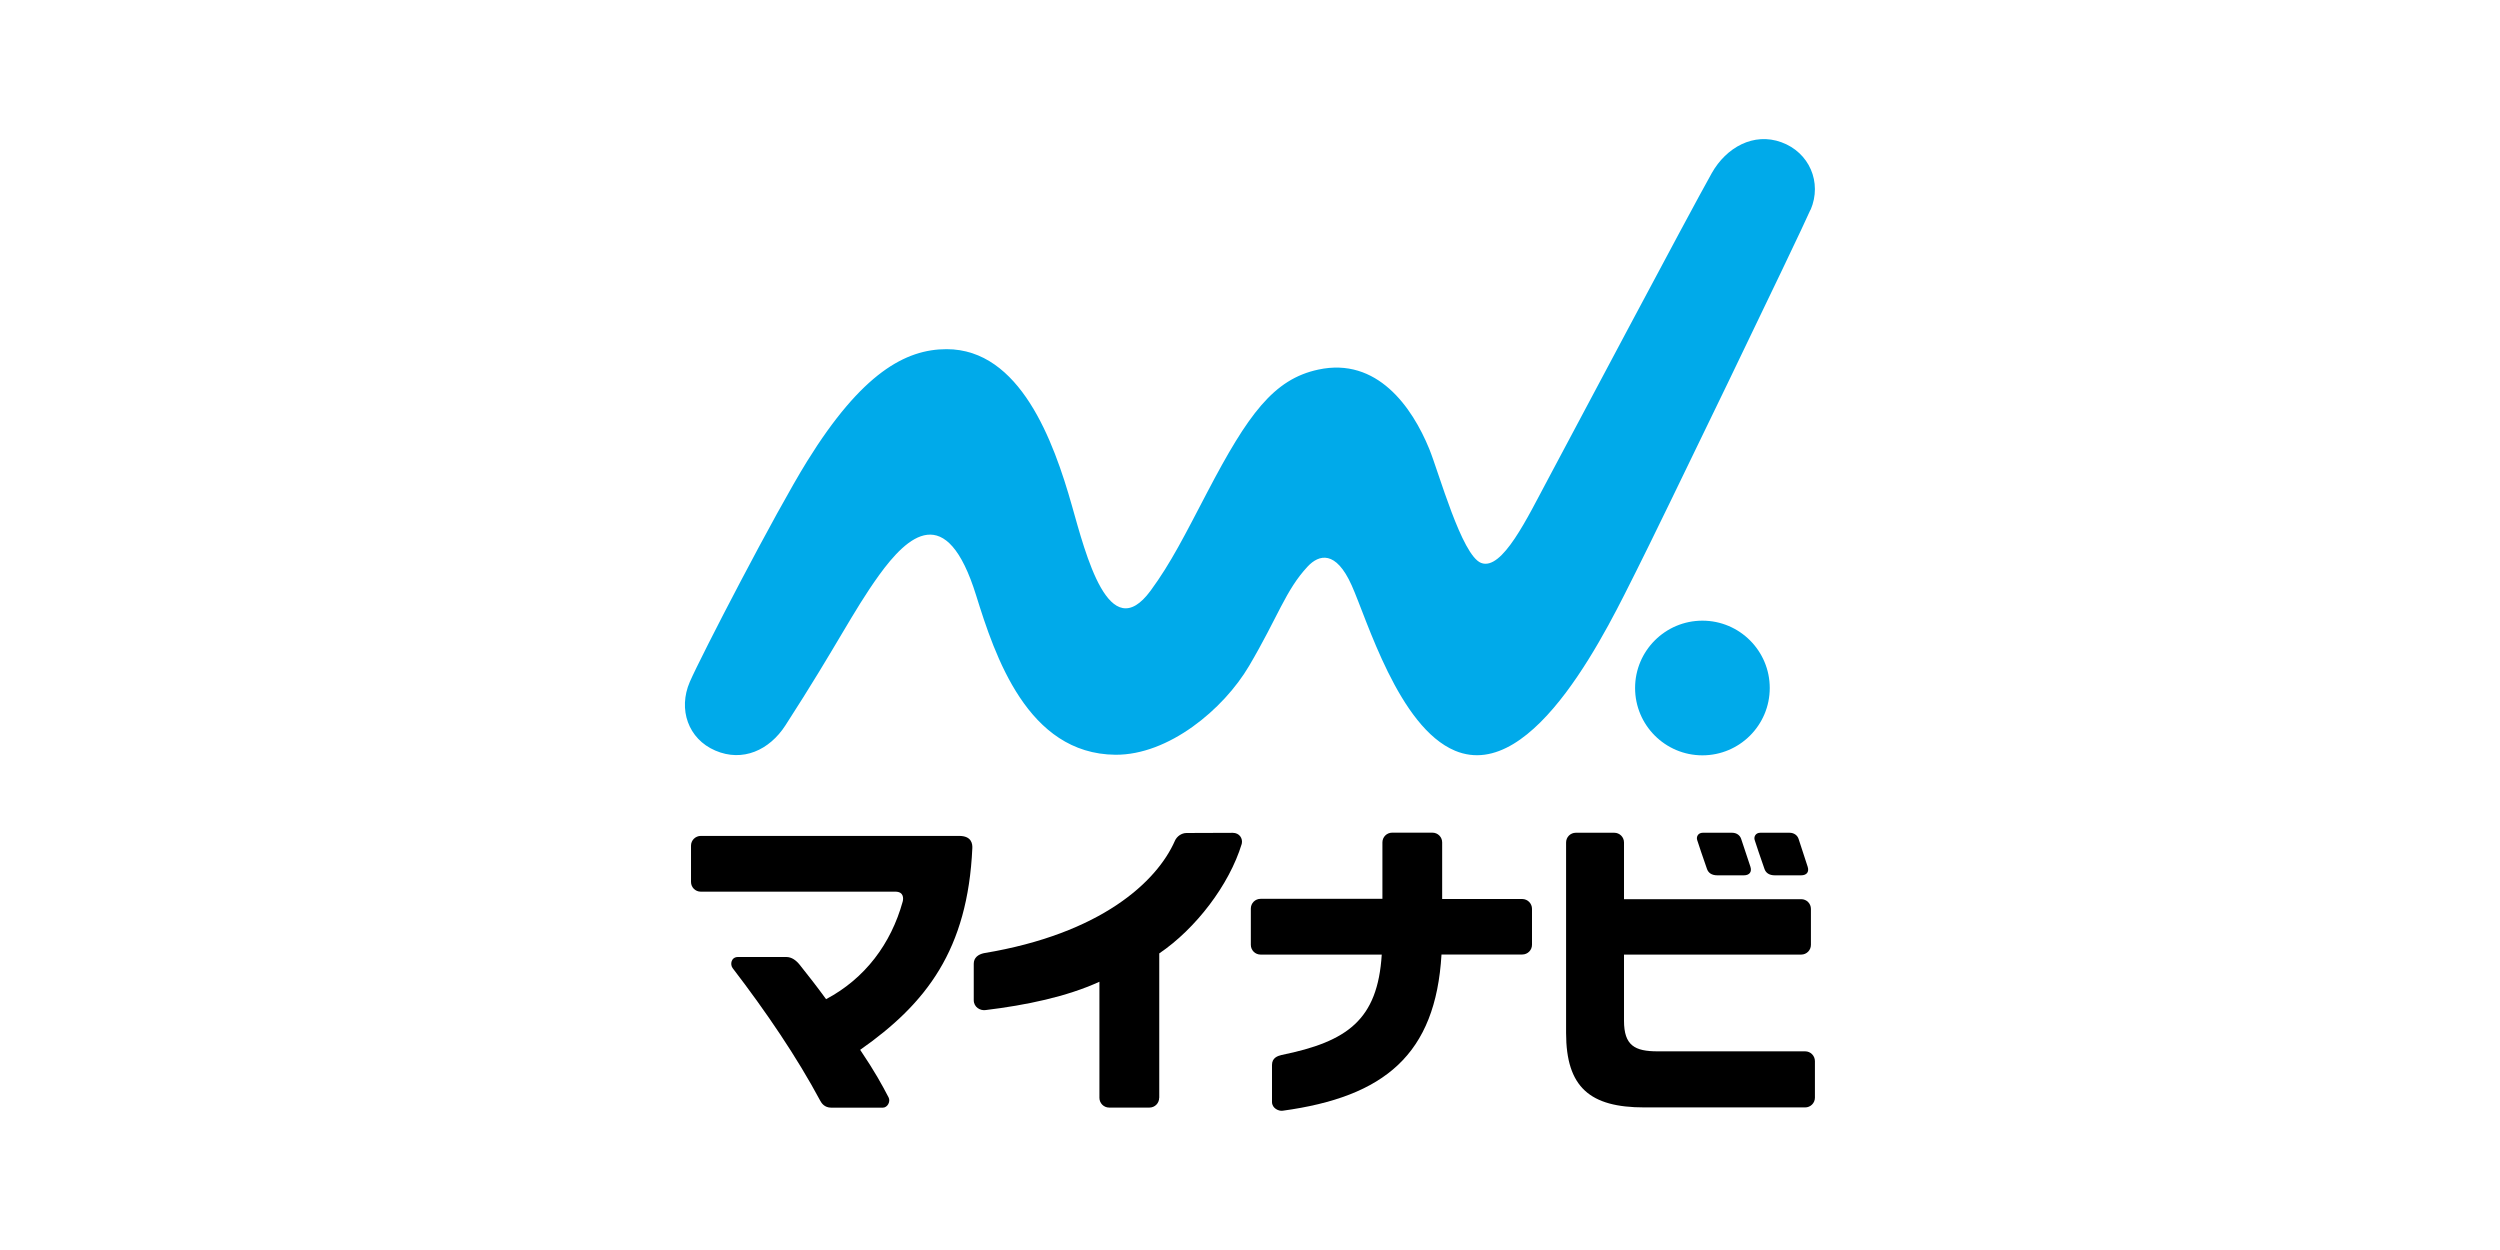
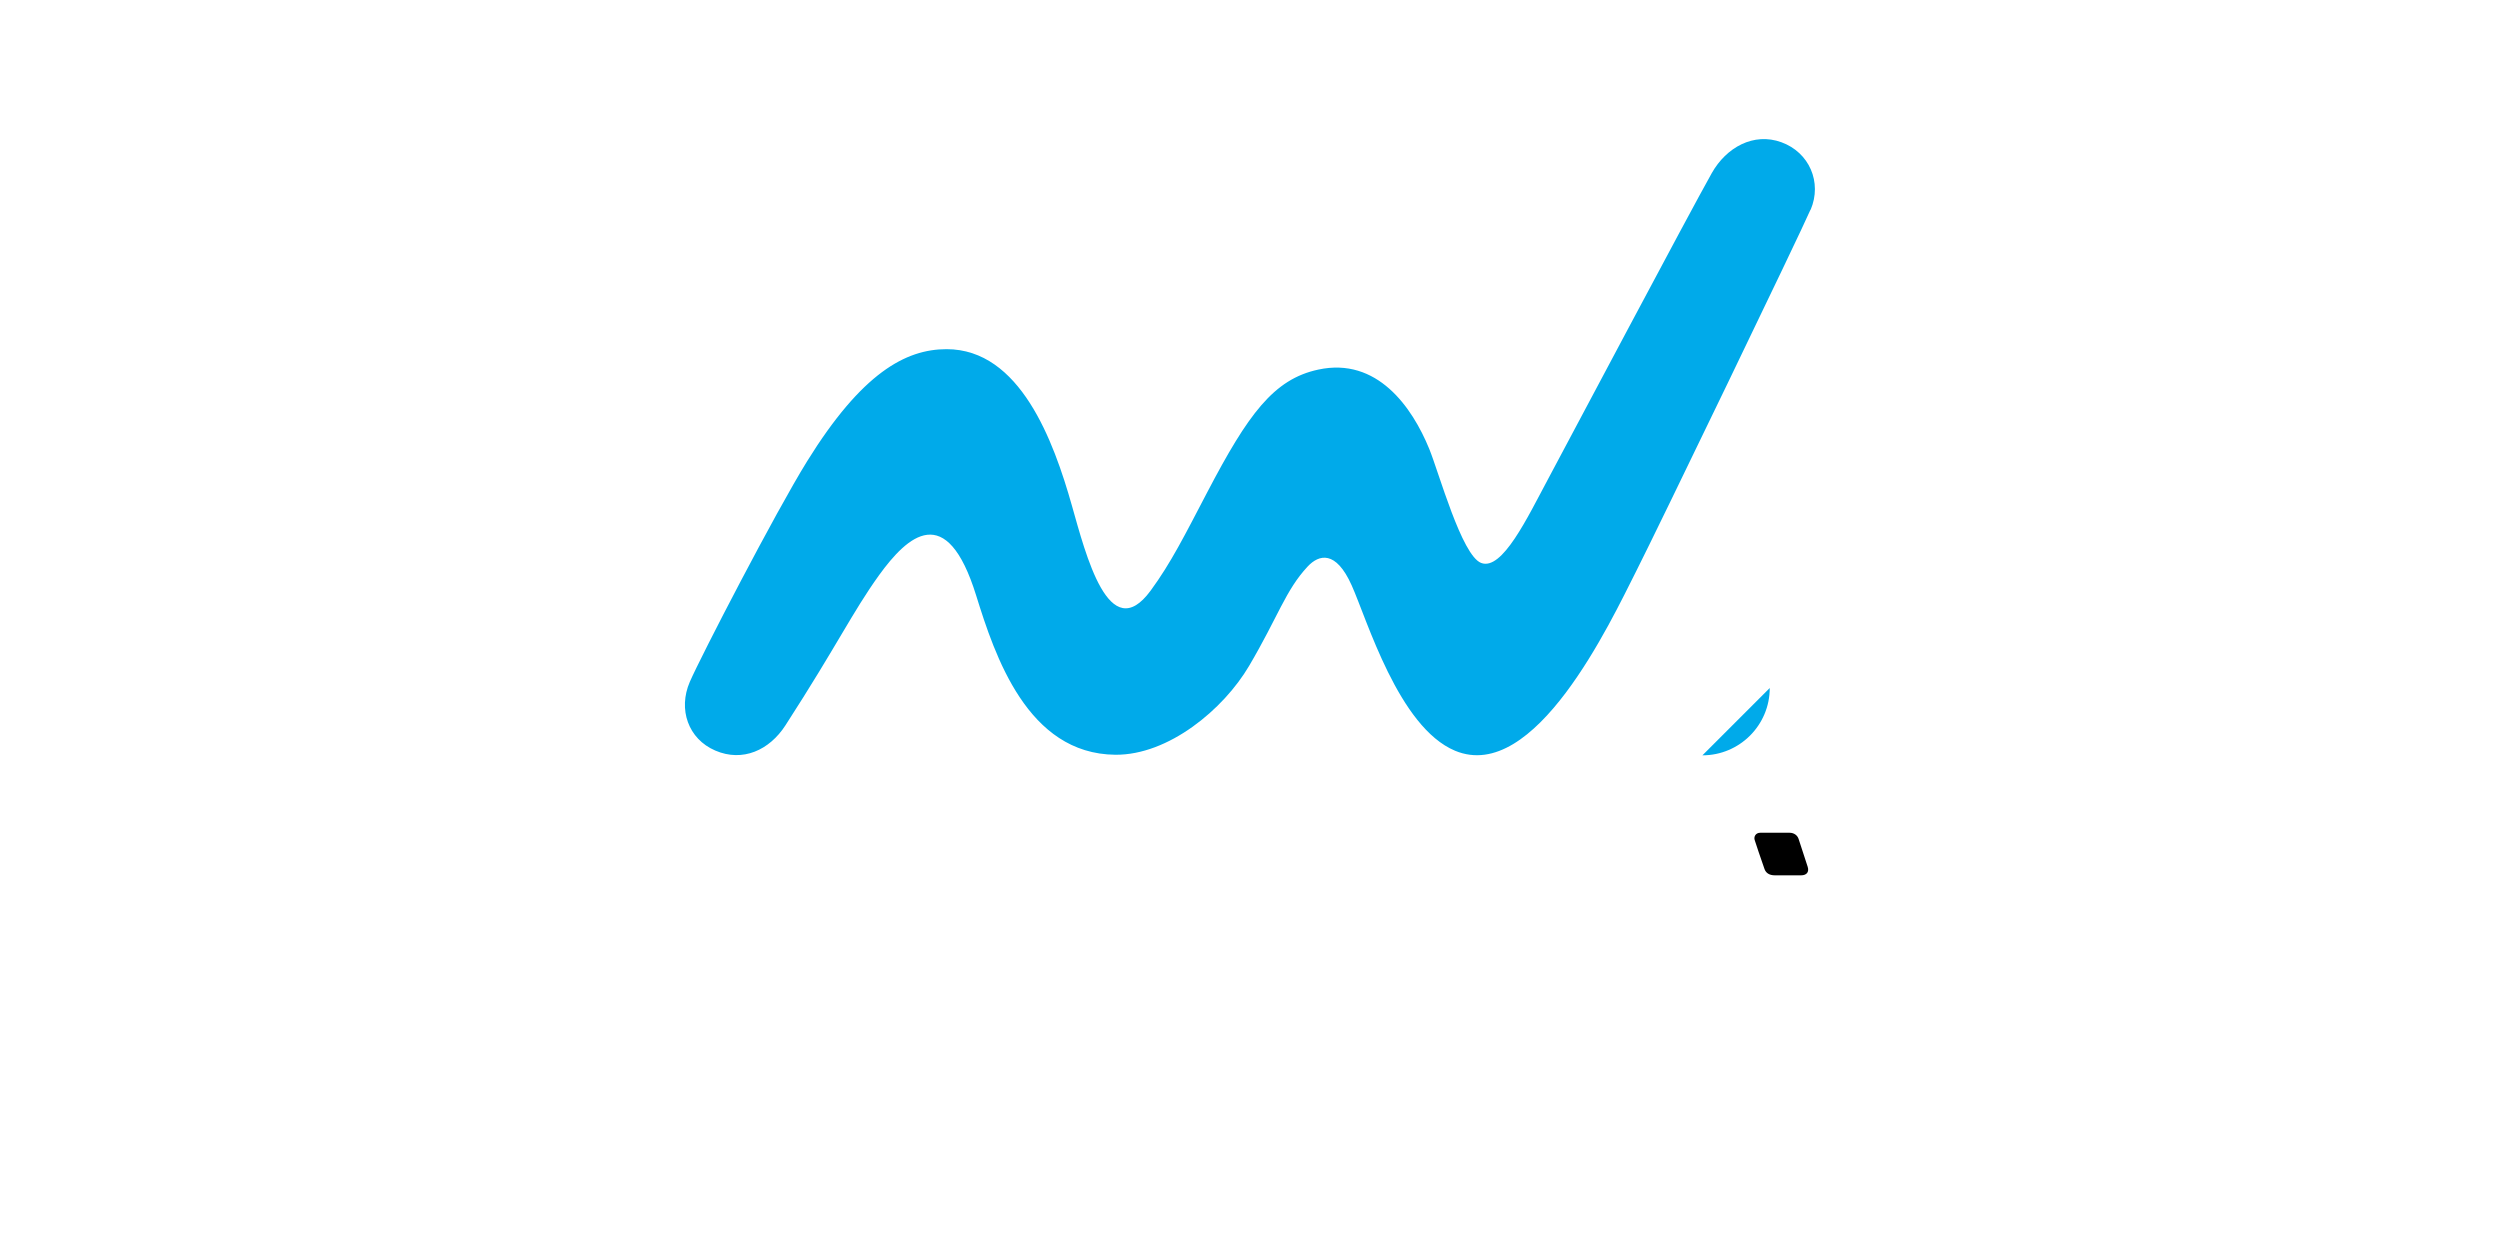
<svg xmlns="http://www.w3.org/2000/svg" id="ai" viewBox="0 0 300 150">
  <defs>
    <style>
      .cls-1 {
        fill: none;
      }

      .cls-2 {
        fill: #00aaea;
      }

      .cls-3 {
        fill: #fff;
      }
    </style>
  </defs>
  <rect class="cls-3" width="300" height="150" />
  <g>
    <g>
-       <path class="cls-2" d="M212.37,82.56c0,4.46-3.62,8.08-8.08,8.08s-8.08-3.62-8.08-8.08,3.62-8.08,8.08-8.08,8.08,3.62,8.08,8.08Z" />
+       <path class="cls-2" d="M212.37,82.56c0,4.46-3.62,8.08-8.08,8.08Z" />
      <path class="cls-2" d="M217.28,25.16c1.39-3.28-.16-6.87-3.51-8.09-3.34-1.22-6.62.63-8.35,3.69-2.79,4.95-17.25,32.25-19.68,36.78-2.43,4.53-5.48,11-8.01,10.01-2.33-.91-5.06-10.84-6.22-13.68-2.06-5.04-6.27-11.04-13.31-9.52-5.38,1.15-8.44,5.38-13.32,14.7-2.68,5.12-4.36,8.5-6.8,11.82-5,6.81-7.8-4.39-9.45-10.19-2.2-7.78-6.23-18.78-15.04-18.78-4.93,0-10.18,2.88-16.73,13.44-3.82,6.16-12.76,23.43-14.09,26.5-1.41,3.27-.2,6.83,3.07,8.23,3.27,1.41,6.49-.04,8.42-3.04,6.28-9.73,8.01-13.53,11.22-18,3.44-4.75,8.11-9.01,11.66,2.43,2.24,7.2,6.14,19.02,16.71,19.11,6.36.05,12.96-5.43,16.04-10.66,3.49-5.92,4.37-9.08,7.03-11.93,1.36-1.45,3.38-1.98,5.28,2.26,1.84,4.09,5.63,17.02,12.41,19.85,9.57,3.99,18.61-15.37,21.73-21.54,2.52-4.97,19.81-40.77,20.92-43.39Z" />
      <g>
-         <path d="M103.22,125.98c1.78,2.64,2.61,4.18,3.41,5.71.26.5-.13,1.23-.69,1.23h-6.19c-.82,0-1.17-.55-1.32-.83-2.82-5.26-6.45-10.61-10.51-15.91-.34-.45-.19-1.34.64-1.34h5.79c.66,0,1.19.41,1.61.93,1.07,1.35,1.96,2.47,3.17,4.13,4.68-2.48,7.79-6.65,9.19-11.7.11-.4.13-1.2-.88-1.2s-23.35,0-23.35,0c-.65,0-1.17-.52-1.17-1.17v-4.35c0-.65.53-1.17,1.18-1.17,0,0,29.51,0,31,0s1.6.95,1.58,1.45c-.55,12.21-5.51,18.65-13.46,24.22" />
-         <path d="M139.1,131.74c0,.65-.52,1.17-1.17,1.17h-4.83c-.65,0-1.17-.53-1.17-1.17v-13.93c-3.91,1.79-8.78,2.81-13.67,3.4-.62.09-1.41-.34-1.41-1.19v-4.37c0-.74.54-1.12,1.22-1.27,14.06-2.33,20.76-8.57,22.92-13.49.22-.5.77-.93,1.4-.93,1.7,0,4.95-.01,5.54-.02.8,0,1.23.67,1.08,1.32-1.5,4.93-5.52,10.18-9.9,13.15v17.33Z" />
-         <path d="M173.06,107.88h9.61c.65.01,1.17.53,1.17,1.18v4.31c0,.65-.52,1.17-1.17,1.17h-9.69c-.7,11.98-6.82,17.08-19.08,18.75-.45.06-1.26-.29-1.26-1.05v-4.45c0-.86.69-1.08,1.14-1.19,7.91-1.61,11.54-4.21,12.03-12.05h-14.54c-.65,0-1.17-.52-1.17-1.17v-4.35c0-.65.52-1.17,1.17-1.17h14.62s0-6.77,0-6.77c0-.65.52-1.17,1.17-1.17h4.83c.65,0,1.17.52,1.17,1.17v6.78Z" />
        <g>
          <g>
            <path d="M216.12,105.04h-3.13c-.71,0-1.09-.31-1.25-.76-.39-1.09-1.1-3.21-1.18-3.48-.12-.37.09-.87.68-.87h3.5c.55,0,.95.31,1.09.74.07.21.7,2.18,1.09,3.34.19.58-.07,1.03-.8,1.03Z" />
-             <path d="M209.24,105.04h-3.15c-.71,0-1.09-.31-1.25-.76-.39-1.09-1.1-3.21-1.18-3.48-.12-.37.09-.87.68-.87h3.51c.55,0,.95.31,1.09.74.07.21.72,2.18,1.11,3.34.19.58-.07,1.03-.8,1.03Z" />
          </g>
-           <path d="M217.79,131.72c0,.65-.53,1.17-1.17,1.17h-19.3c-6.51,0-9.39-2.4-9.39-8.94v-22.85c0-.65.52-1.17,1.17-1.17h4.61c.65,0,1.17.52,1.17,1.17v6.8s21.26,0,21.26,0c.65,0,1.17.52,1.17,1.17v4.31c0,.65-.52,1.17-1.17,1.17h-21.26s0,7.94,0,7.94c0,2.97,1.29,3.67,4.03,3.67h17.71c.65,0,1.17.53,1.17,1.18v4.37Z" />
        </g>
      </g>
    </g>
    <rect class="cls-1" x="75" y="-9.48" width="150" height="168.96" transform="translate(225 -75) rotate(90)" />
  </g>
</svg>